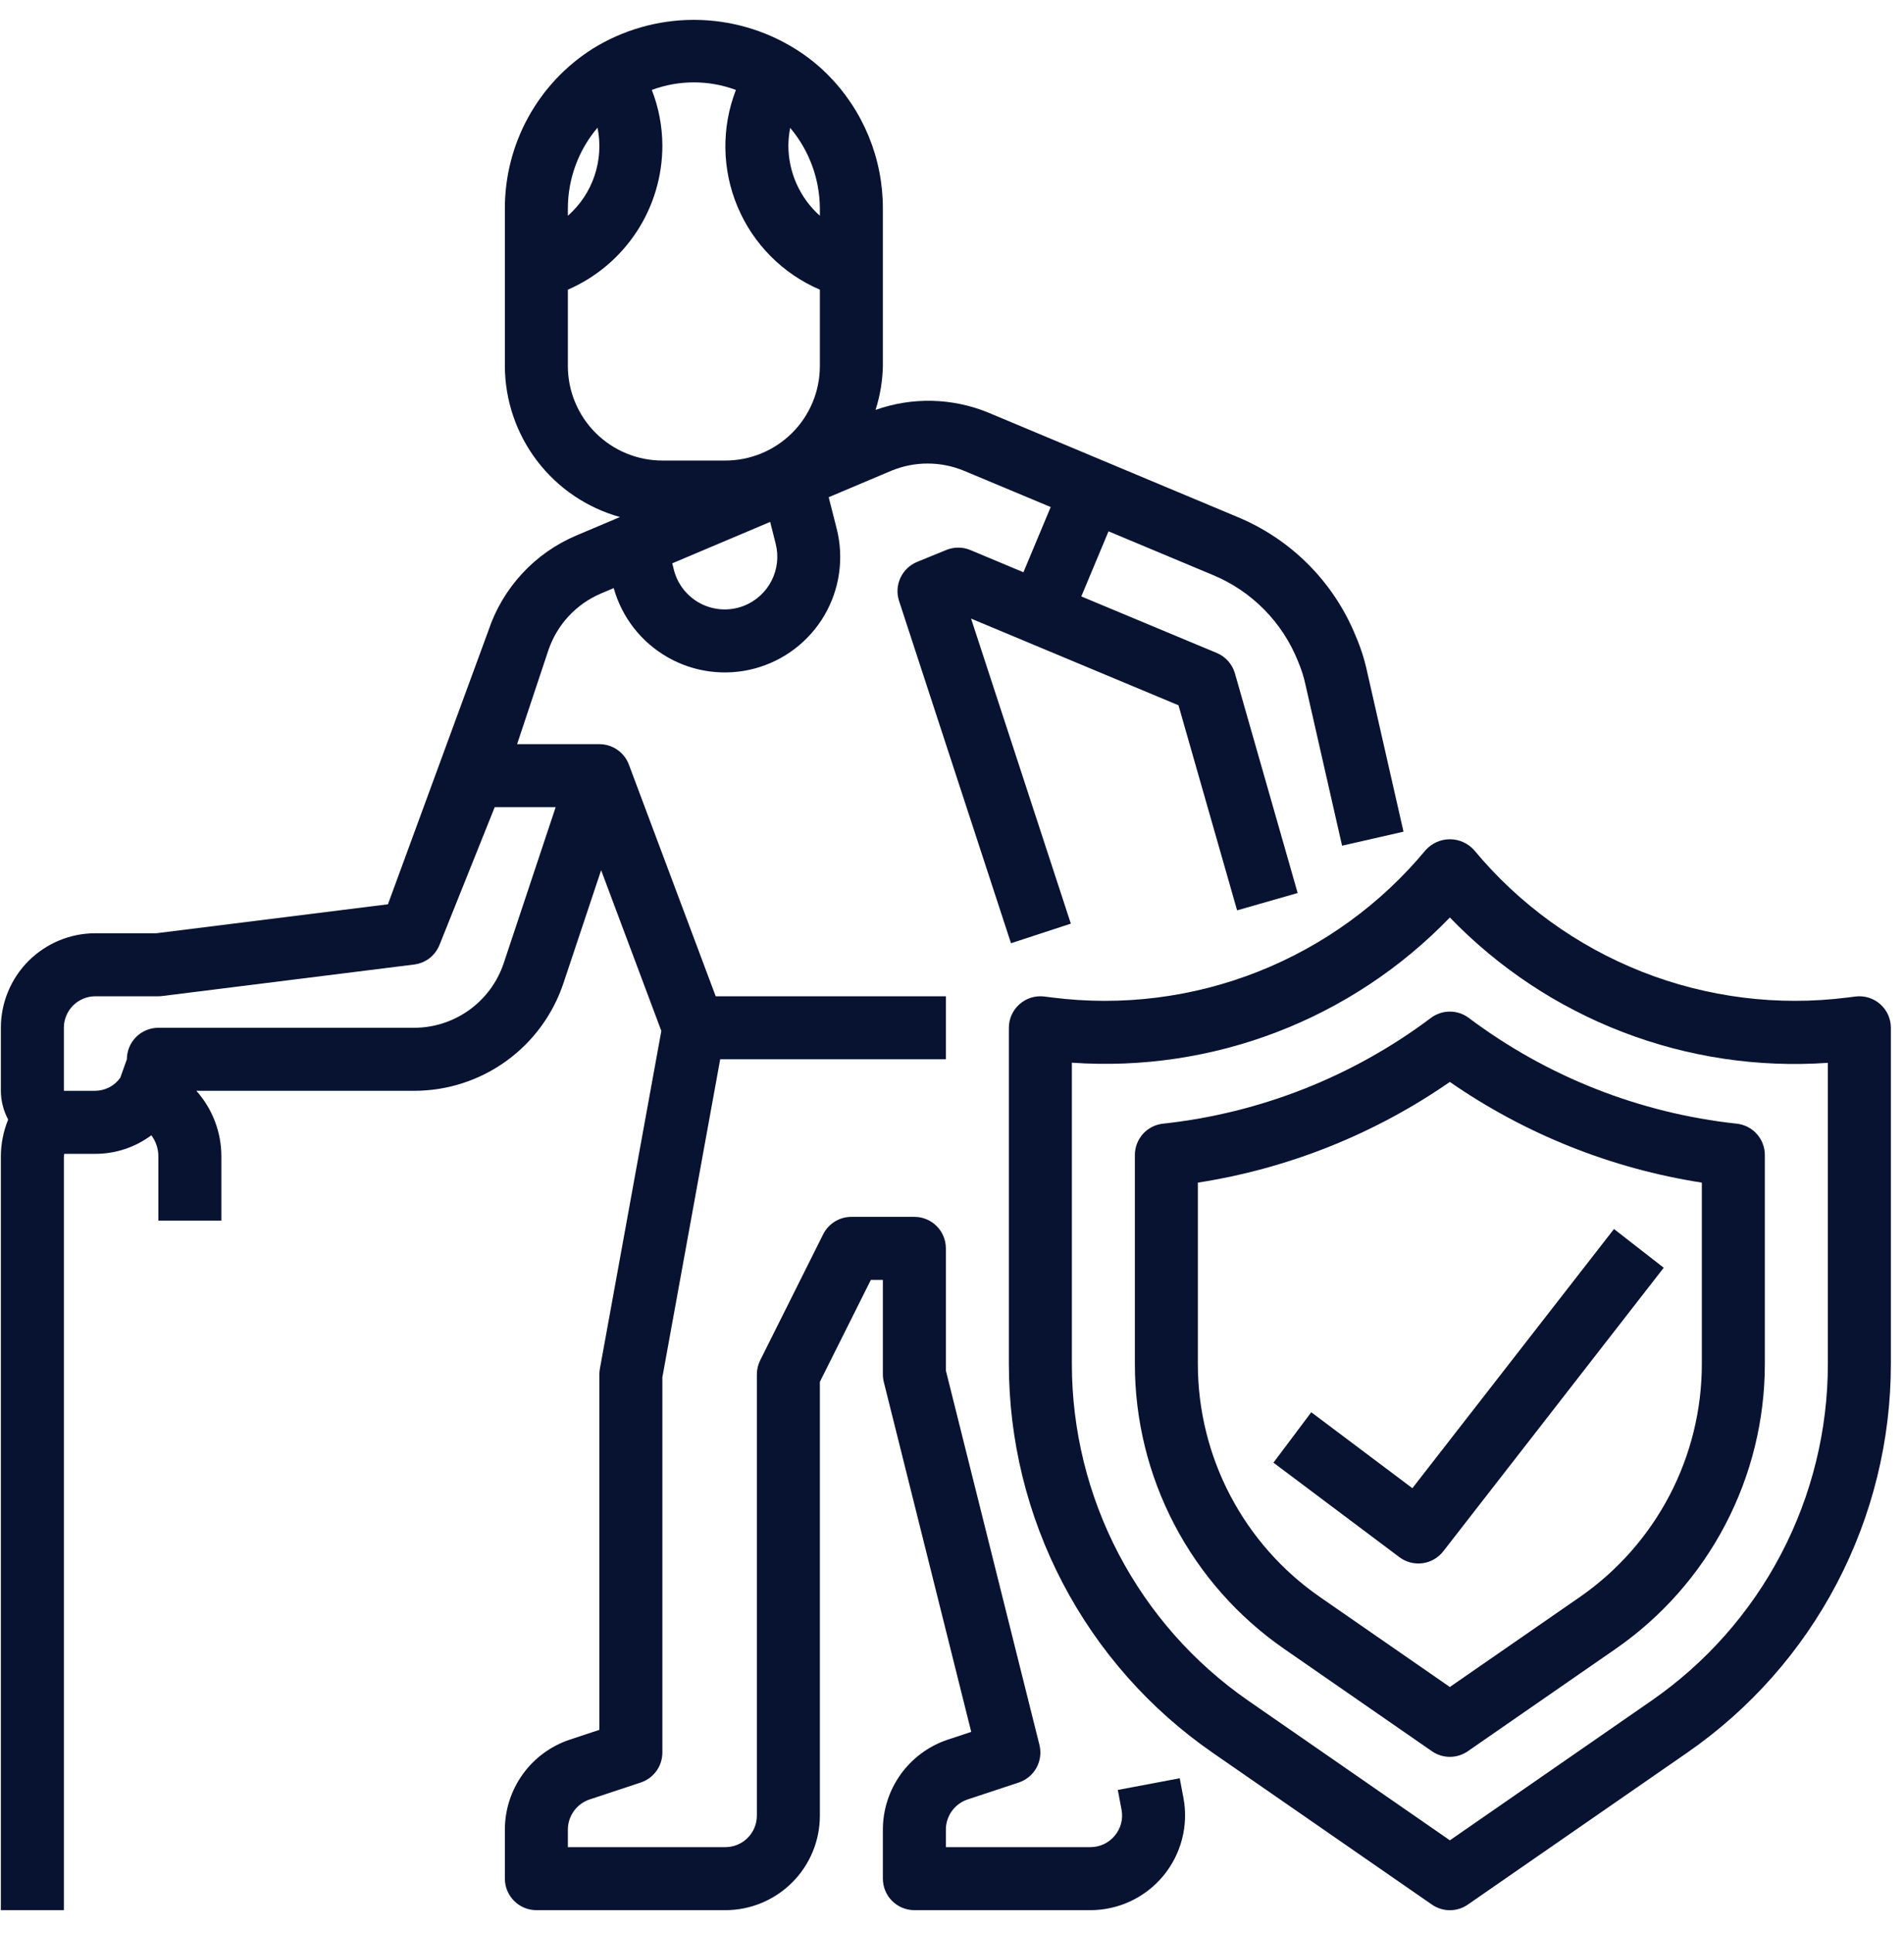
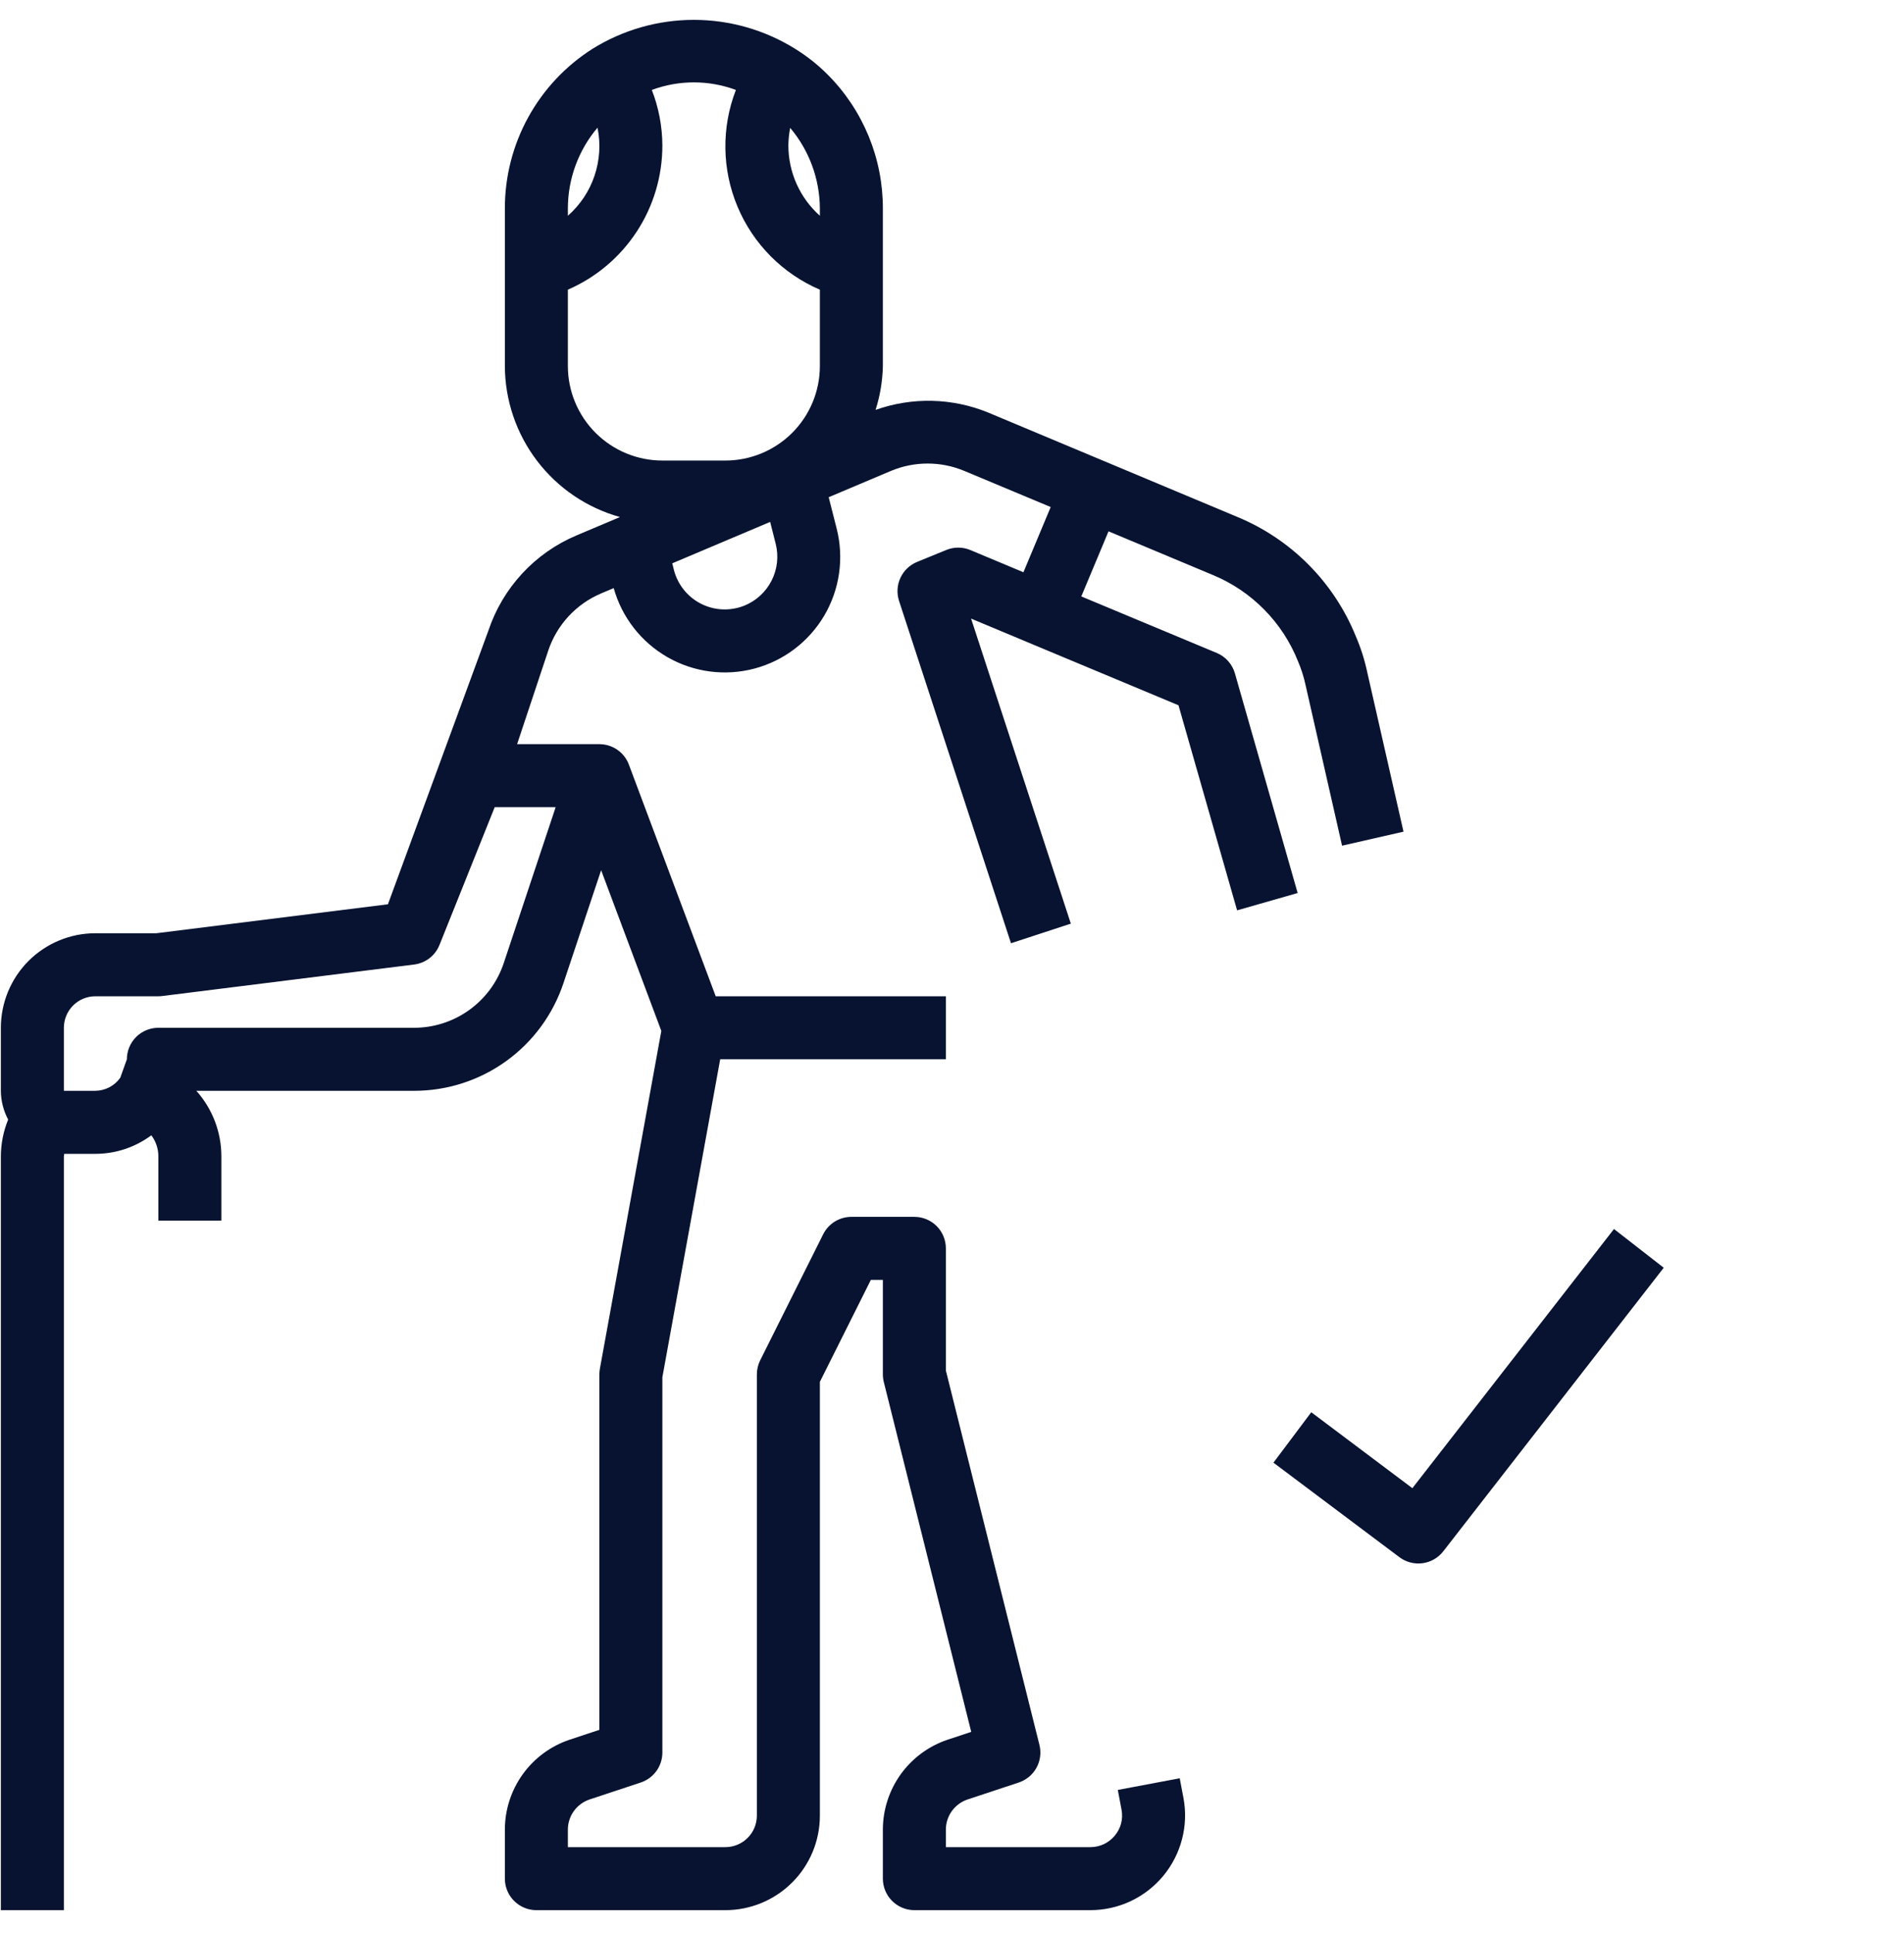
<svg xmlns="http://www.w3.org/2000/svg" width="68" height="69" viewBox="0 0 68 69" fill="none">
-   <path d="M67.531 36.691C67.531 36.531 67.497 36.374 67.432 36.228C67.366 36.083 67.27 35.953 67.151 35.848C67.031 35.742 66.89 35.663 66.738 35.616C66.586 35.569 66.425 35.555 66.267 35.575L65.986 35.61C63.498 35.926 60.972 35.61 58.64 34.69C56.308 33.77 54.246 32.276 52.645 30.346C52.536 30.225 52.403 30.128 52.254 30.061C52.105 29.995 51.944 29.961 51.781 29.961C51.618 29.961 51.457 29.995 51.308 30.061C51.16 30.128 51.026 30.225 50.917 30.346C49.317 32.276 47.255 33.77 44.923 34.69C42.591 35.611 40.064 35.927 37.577 35.61L37.296 35.575C37.138 35.555 36.977 35.569 36.824 35.616C36.672 35.663 36.531 35.742 36.412 35.848C36.292 35.953 36.197 36.083 36.131 36.228C36.065 36.374 36.031 36.531 36.031 36.691V48.689C36.031 51.417 36.692 54.105 37.958 56.522C39.224 58.939 41.058 61.013 43.301 62.566L51.141 67.993C51.329 68.123 51.553 68.193 51.781 68.193C52.01 68.193 52.233 68.123 52.421 67.993L60.261 62.566C62.505 61.013 64.338 58.939 65.604 56.522C66.87 54.105 67.532 51.417 67.531 48.689V36.691ZM65.281 48.689C65.281 51.053 64.708 53.382 63.611 55.476C62.514 57.57 60.925 59.367 58.981 60.713L51.781 65.698L44.581 60.713C42.638 59.367 41.049 57.57 39.952 55.476C38.855 53.382 38.281 51.053 38.281 48.689V37.937C40.774 38.112 43.274 37.738 45.606 36.843C47.939 35.947 50.046 34.551 51.781 32.753C53.516 34.552 55.623 35.949 57.956 36.845C60.288 37.742 62.789 38.116 65.281 37.942V48.689Z" fill="#081331" />
-   <path d="M62.026 40.114C58.554 39.739 55.248 38.434 52.455 36.338C52.26 36.192 52.023 36.113 51.78 36.113C51.537 36.113 51.3 36.192 51.105 36.338C48.313 38.434 45.007 39.739 41.536 40.114C41.26 40.144 41.005 40.274 40.819 40.48C40.634 40.687 40.531 40.955 40.531 41.232V48.69C40.531 50.69 41.016 52.661 41.945 54.433C42.873 56.205 44.218 57.725 45.863 58.864L51.141 62.518C51.329 62.648 51.553 62.718 51.781 62.718C52.01 62.718 52.233 62.648 52.421 62.518L57.701 58.863C59.345 57.724 60.689 56.204 61.617 54.432C62.545 52.66 63.03 50.69 63.03 48.69V41.232C63.03 40.955 62.927 40.687 62.742 40.48C62.557 40.274 62.301 40.144 62.026 40.114ZM60.78 48.69C60.78 50.327 60.383 51.939 59.624 53.389C58.864 54.839 57.764 56.083 56.419 57.015L51.78 60.224L47.143 57.014C45.797 56.082 44.697 54.838 43.937 53.388C43.177 51.939 42.78 50.326 42.78 48.69V42.219C46.013 41.716 49.09 40.487 51.78 38.624C54.47 40.487 57.547 41.716 60.78 42.219V48.69Z" fill="#081331" />
  <path d="M46.831 50.416L45.48 52.216L49.98 55.591C50.217 55.768 50.513 55.845 50.805 55.806C51.098 55.767 51.363 55.614 51.544 55.382L59.419 45.257L57.642 43.875L50.442 53.127L46.831 50.416Z" fill="#081331" />
  <path d="M2.281 41.281C2.281 41.249 2.292 41.222 2.295 41.191H3.406C4.126 41.191 4.827 40.959 5.405 40.529C5.568 40.746 5.656 41.01 5.656 41.281V43.576H7.906V41.281C7.906 40.417 7.588 39.584 7.012 38.941H14.788C15.969 38.942 17.12 38.571 18.077 37.881C19.035 37.191 19.751 36.216 20.124 35.096L21.469 31.066L23.619 36.803L21.424 48.865C21.412 48.931 21.406 48.998 21.406 49.066V61.754L20.334 62.109C19.664 62.336 19.082 62.766 18.669 63.34C18.256 63.915 18.033 64.604 18.031 65.311V67.066C18.031 67.364 18.15 67.65 18.361 67.861C18.572 68.072 18.858 68.191 19.156 68.191H25.906C26.801 68.191 27.66 67.835 28.293 67.202C28.926 66.57 29.281 65.711 29.281 64.816V49.331L31.102 45.691H31.531V49.066C31.531 49.158 31.543 49.25 31.565 49.339L34.687 61.827L33.834 62.109C33.164 62.336 32.582 62.766 32.169 63.34C31.756 63.915 31.533 64.604 31.531 65.311V67.066C31.531 67.364 31.65 67.65 31.861 67.861C32.072 68.072 32.358 68.191 32.656 68.191H38.945C39.441 68.19 39.931 68.081 40.38 67.87C40.829 67.659 41.226 67.351 41.543 66.97C41.86 66.588 42.089 66.141 42.214 65.661C42.34 65.181 42.358 64.679 42.267 64.192L42.133 63.483L39.922 63.899L40.055 64.606C40.086 64.768 40.081 64.936 40.039 65.096C39.997 65.256 39.92 65.405 39.813 65.531C39.708 65.659 39.575 65.763 39.425 65.834C39.275 65.904 39.111 65.941 38.945 65.941H33.781V65.311C33.782 65.075 33.857 64.845 33.995 64.653C34.134 64.461 34.328 64.317 34.552 64.241L36.385 63.634C36.654 63.544 36.88 63.357 37.017 63.108C37.154 62.859 37.191 62.568 37.123 62.293L33.781 48.928V44.566C33.781 44.268 33.663 43.981 33.452 43.77C33.241 43.559 32.955 43.441 32.656 43.441H30.406C30.197 43.441 29.992 43.499 29.814 43.609C29.637 43.719 29.493 43.876 29.399 44.063L27.149 48.563C27.072 48.719 27.031 48.891 27.031 49.066V64.816C27.031 65.114 26.913 65.4 26.702 65.611C26.491 65.822 26.205 65.941 25.906 65.941H20.281V65.311C20.282 65.075 20.357 64.845 20.495 64.653C20.634 64.461 20.828 64.317 21.052 64.241L22.884 63.634C23.109 63.559 23.304 63.416 23.443 63.224C23.581 63.033 23.656 62.802 23.656 62.566V49.167L25.721 37.816H33.781V35.566H25.561L22.46 27.296C22.38 27.081 22.236 26.897 22.047 26.766C21.859 26.636 21.635 26.566 21.406 26.566H18.468L19.58 23.227C19.732 22.772 19.979 22.355 20.304 22.003C20.63 21.651 21.026 21.372 21.468 21.185L21.918 20.995C22.21 22.039 22.902 22.925 23.843 23.463C24.784 24.001 25.899 24.146 26.947 23.867C27.994 23.588 28.889 22.908 29.439 21.974C29.988 21.04 30.148 19.926 29.882 18.875L29.596 17.75L31.822 16.81C32.236 16.637 32.68 16.548 33.129 16.548C33.578 16.548 34.023 16.637 34.437 16.81L37.525 18.101L36.551 20.429L34.653 19.635C34.378 19.521 34.068 19.521 33.792 19.635L32.751 20.061C32.488 20.169 32.276 20.373 32.157 20.631C32.038 20.888 32.021 21.182 32.109 21.452L36.107 33.673L38.244 32.973L34.681 22.083L36.716 22.934L42.089 25.178L44.182 32.499L46.345 31.88L44.104 24.039C44.058 23.877 43.975 23.727 43.863 23.601C43.751 23.474 43.611 23.375 43.455 23.31L38.618 21.292L39.59 18.968L43.319 20.528C44.005 20.812 44.627 21.231 45.148 21.759C45.67 22.287 46.081 22.915 46.356 23.604C46.477 23.888 46.571 24.183 46.634 24.486L47.931 30.19L50.125 29.69L48.831 24.002C48.738 23.562 48.602 23.133 48.424 22.72C48.037 21.762 47.462 20.891 46.734 20.158C46.006 19.425 45.138 18.845 44.183 18.451L35.295 14.729C34.011 14.203 32.578 14.169 31.27 14.633C31.432 14.126 31.52 13.598 31.531 13.066V7.441C31.532 6.554 31.359 5.676 31.021 4.856C30.682 4.036 30.186 3.291 29.559 2.663C29.21 2.313 28.821 2.004 28.4 1.744C27.314 1.068 26.059 0.709 24.78 0.709C23.5 0.709 22.245 1.068 21.159 1.744C20.2 2.353 19.41 3.195 18.863 4.191C18.316 5.187 18.03 6.305 18.031 7.441V13.066C18.035 14.29 18.439 15.479 19.181 16.452C19.923 17.426 20.963 18.13 22.142 18.458L20.592 19.113C19.855 19.423 19.193 19.887 18.65 20.474C18.107 21.061 17.695 21.756 17.442 22.515L13.855 32.282L5.585 33.316H3.406C2.511 33.316 1.653 33.672 1.02 34.304C0.387 34.937 0.031 35.796 0.031 36.691V38.941C0.033 39.299 0.123 39.652 0.291 39.968C0.121 40.385 0.032 40.831 0.031 41.281V68.191H2.281V41.281ZM26.581 21.622C26.333 21.721 26.066 21.766 25.798 21.754C25.53 21.742 25.269 21.672 25.03 21.55C24.792 21.428 24.582 21.257 24.416 21.047C24.249 20.837 24.13 20.594 24.065 20.335L24.009 20.11L27.506 18.632L27.705 19.42C27.815 19.861 27.762 20.326 27.555 20.731C27.348 21.136 27.003 21.452 26.581 21.622ZM28.221 4.565C28.9 5.37 29.275 6.388 29.281 7.441V7.703C28.927 7.387 28.644 7 28.45 6.567C28.256 6.134 28.156 5.665 28.156 5.191C28.159 4.981 28.18 4.771 28.221 4.565ZM20.281 7.441C20.282 6.385 20.657 5.363 21.34 4.558C21.456 5.129 21.419 5.72 21.233 6.273C21.048 6.825 20.719 7.318 20.281 7.703V7.441ZM20.281 13.066V10.341C21.285 9.906 22.139 9.186 22.739 8.271C23.339 7.356 23.657 6.285 23.656 5.191C23.653 4.513 23.525 3.842 23.279 3.211C24.248 2.851 25.314 2.851 26.282 3.211C25.761 4.556 25.782 6.052 26.342 7.382C26.901 8.712 27.955 9.773 29.281 10.341V13.066C29.281 13.961 28.926 14.819 28.293 15.452C27.66 16.085 26.801 16.441 25.906 16.441H23.656C22.761 16.441 21.903 16.085 21.27 15.452C20.637 14.819 20.281 13.961 20.281 13.066ZM2.281 36.691C2.281 36.393 2.4 36.106 2.611 35.895C2.822 35.684 3.108 35.566 3.406 35.566H5.656C5.703 35.566 5.75 35.563 5.796 35.557L14.796 34.432C14.994 34.406 15.182 34.328 15.341 34.206C15.499 34.083 15.621 33.92 15.696 33.734L17.668 28.816H19.845L17.99 34.384C17.766 35.056 17.336 35.64 16.761 36.054C16.186 36.468 15.496 36.691 14.788 36.691H5.656C5.358 36.691 5.072 36.809 4.861 37.02C4.65 37.231 4.531 37.518 4.531 37.816L4.296 38.473C4.195 38.616 4.062 38.733 3.908 38.814C3.753 38.895 3.581 38.939 3.406 38.941H2.289L2.281 38.935V36.691Z" fill="#081331" />
</svg>